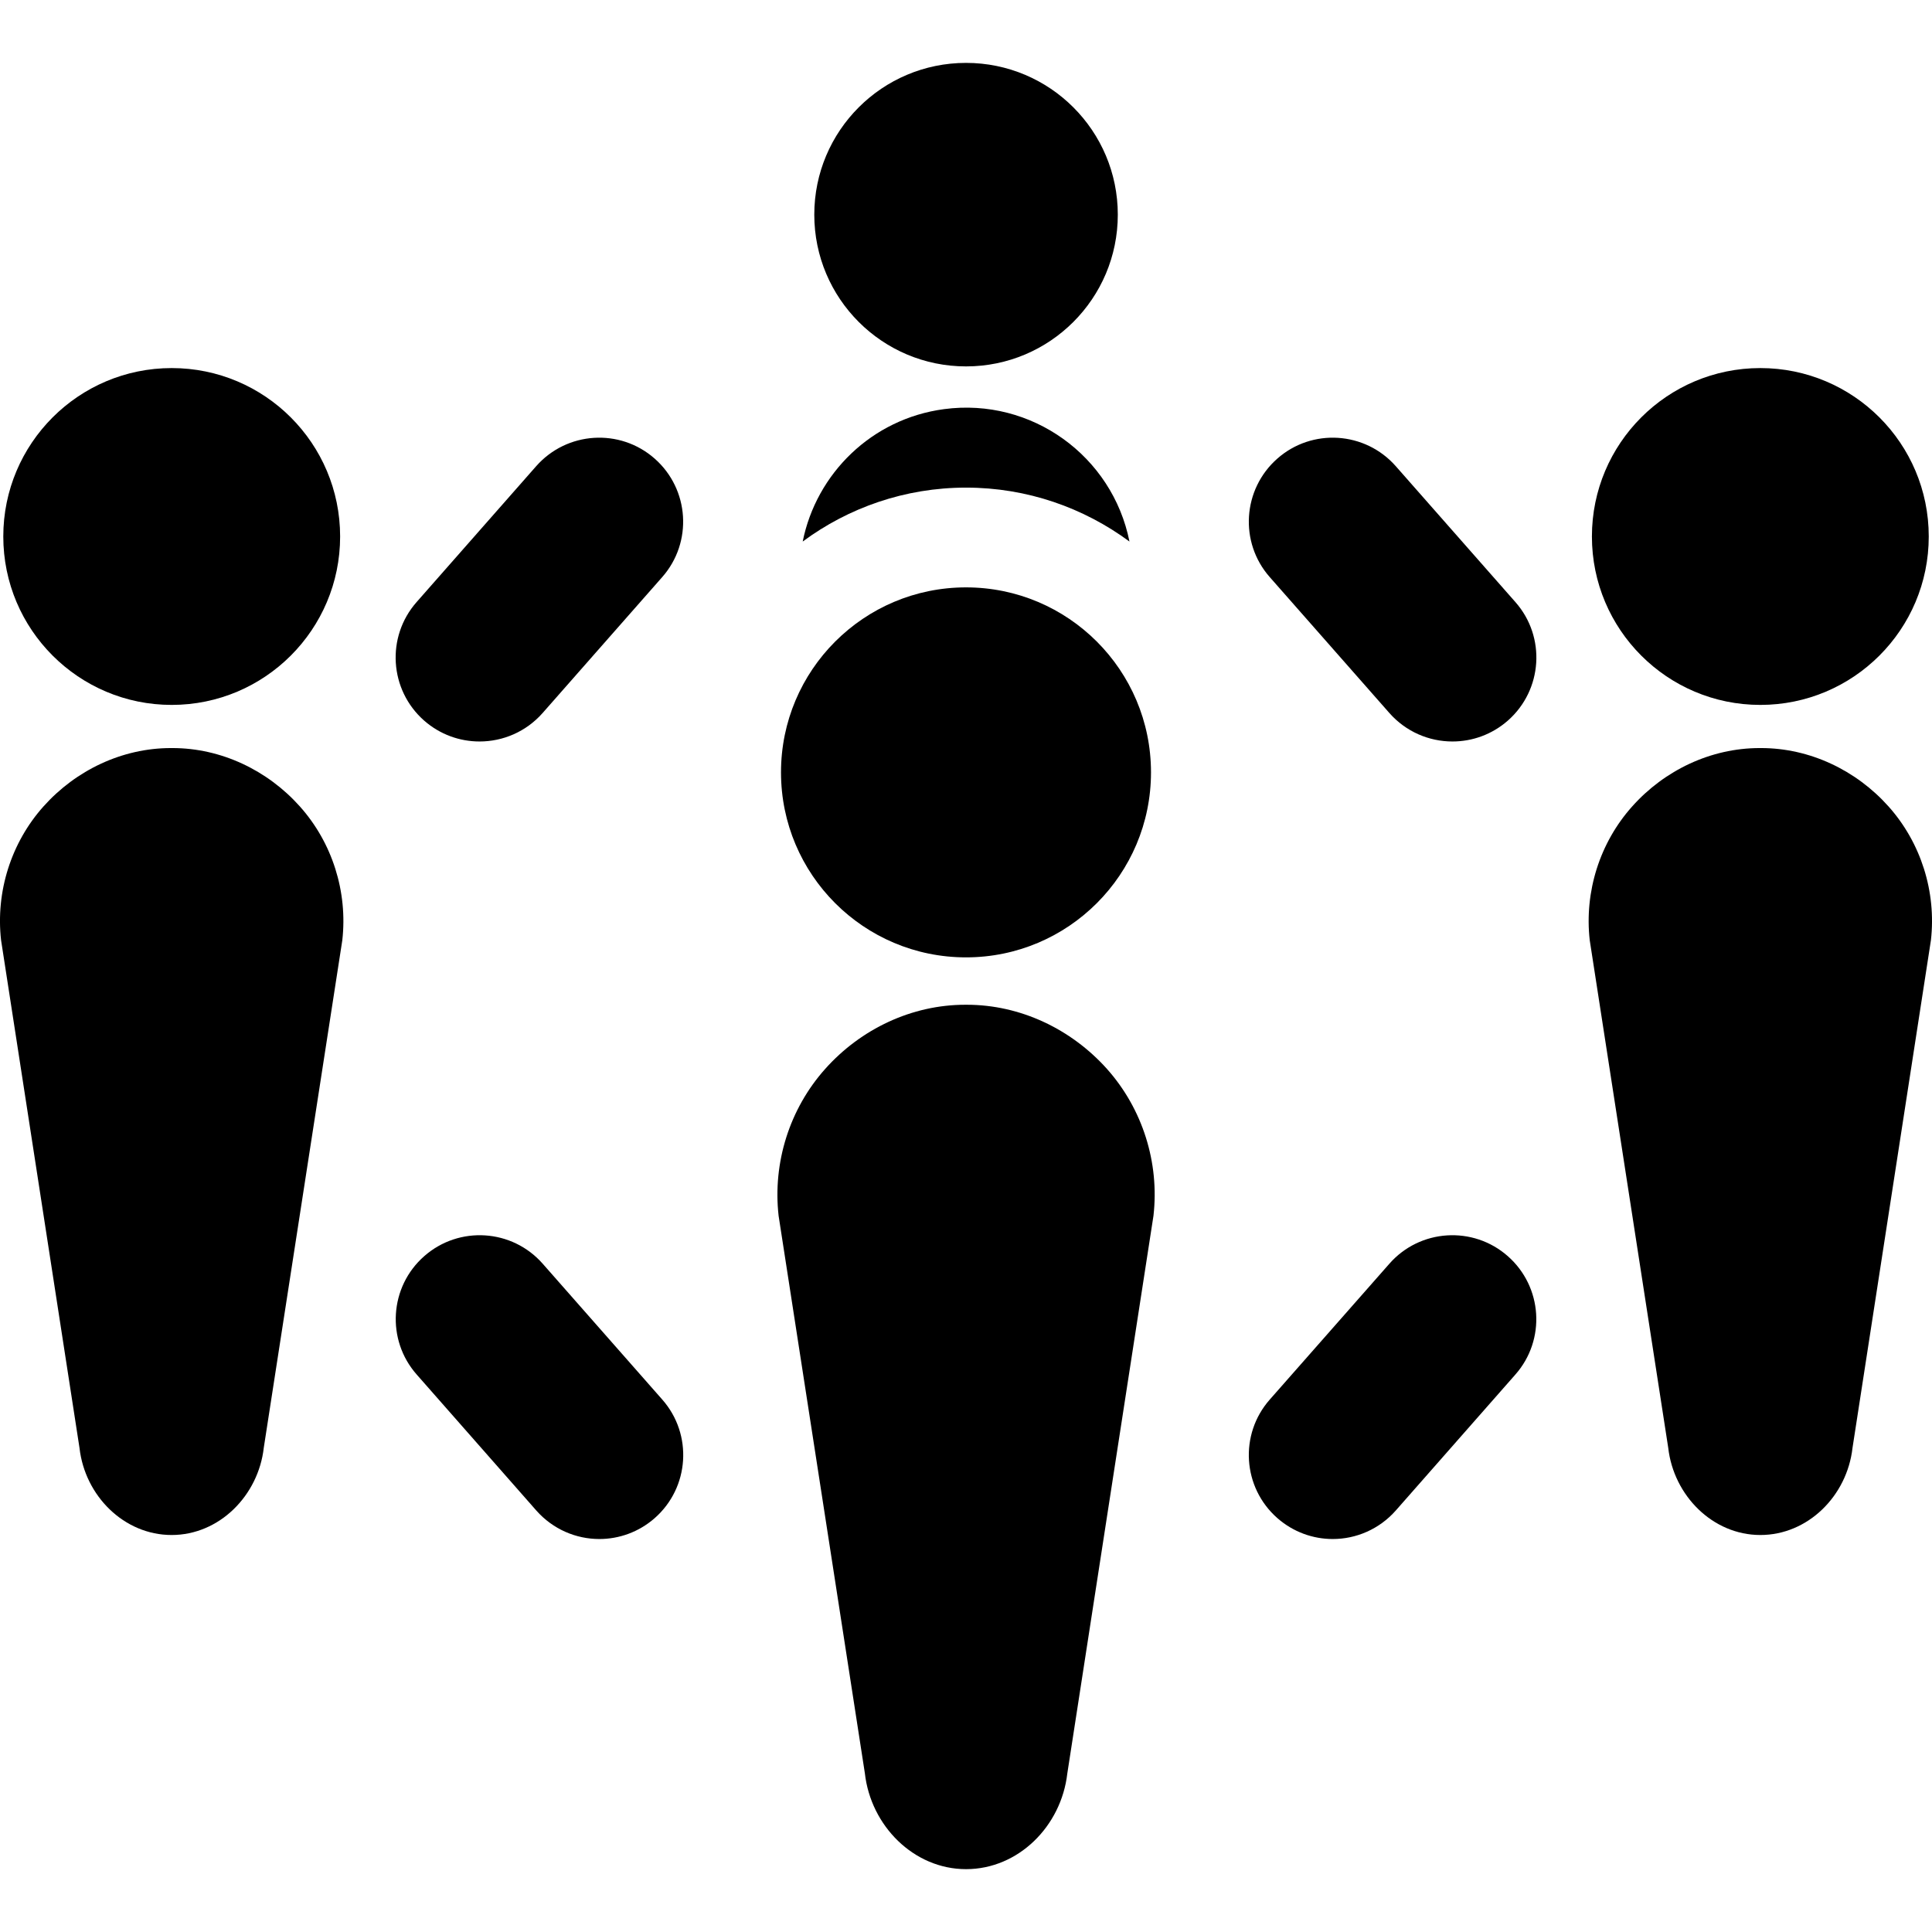
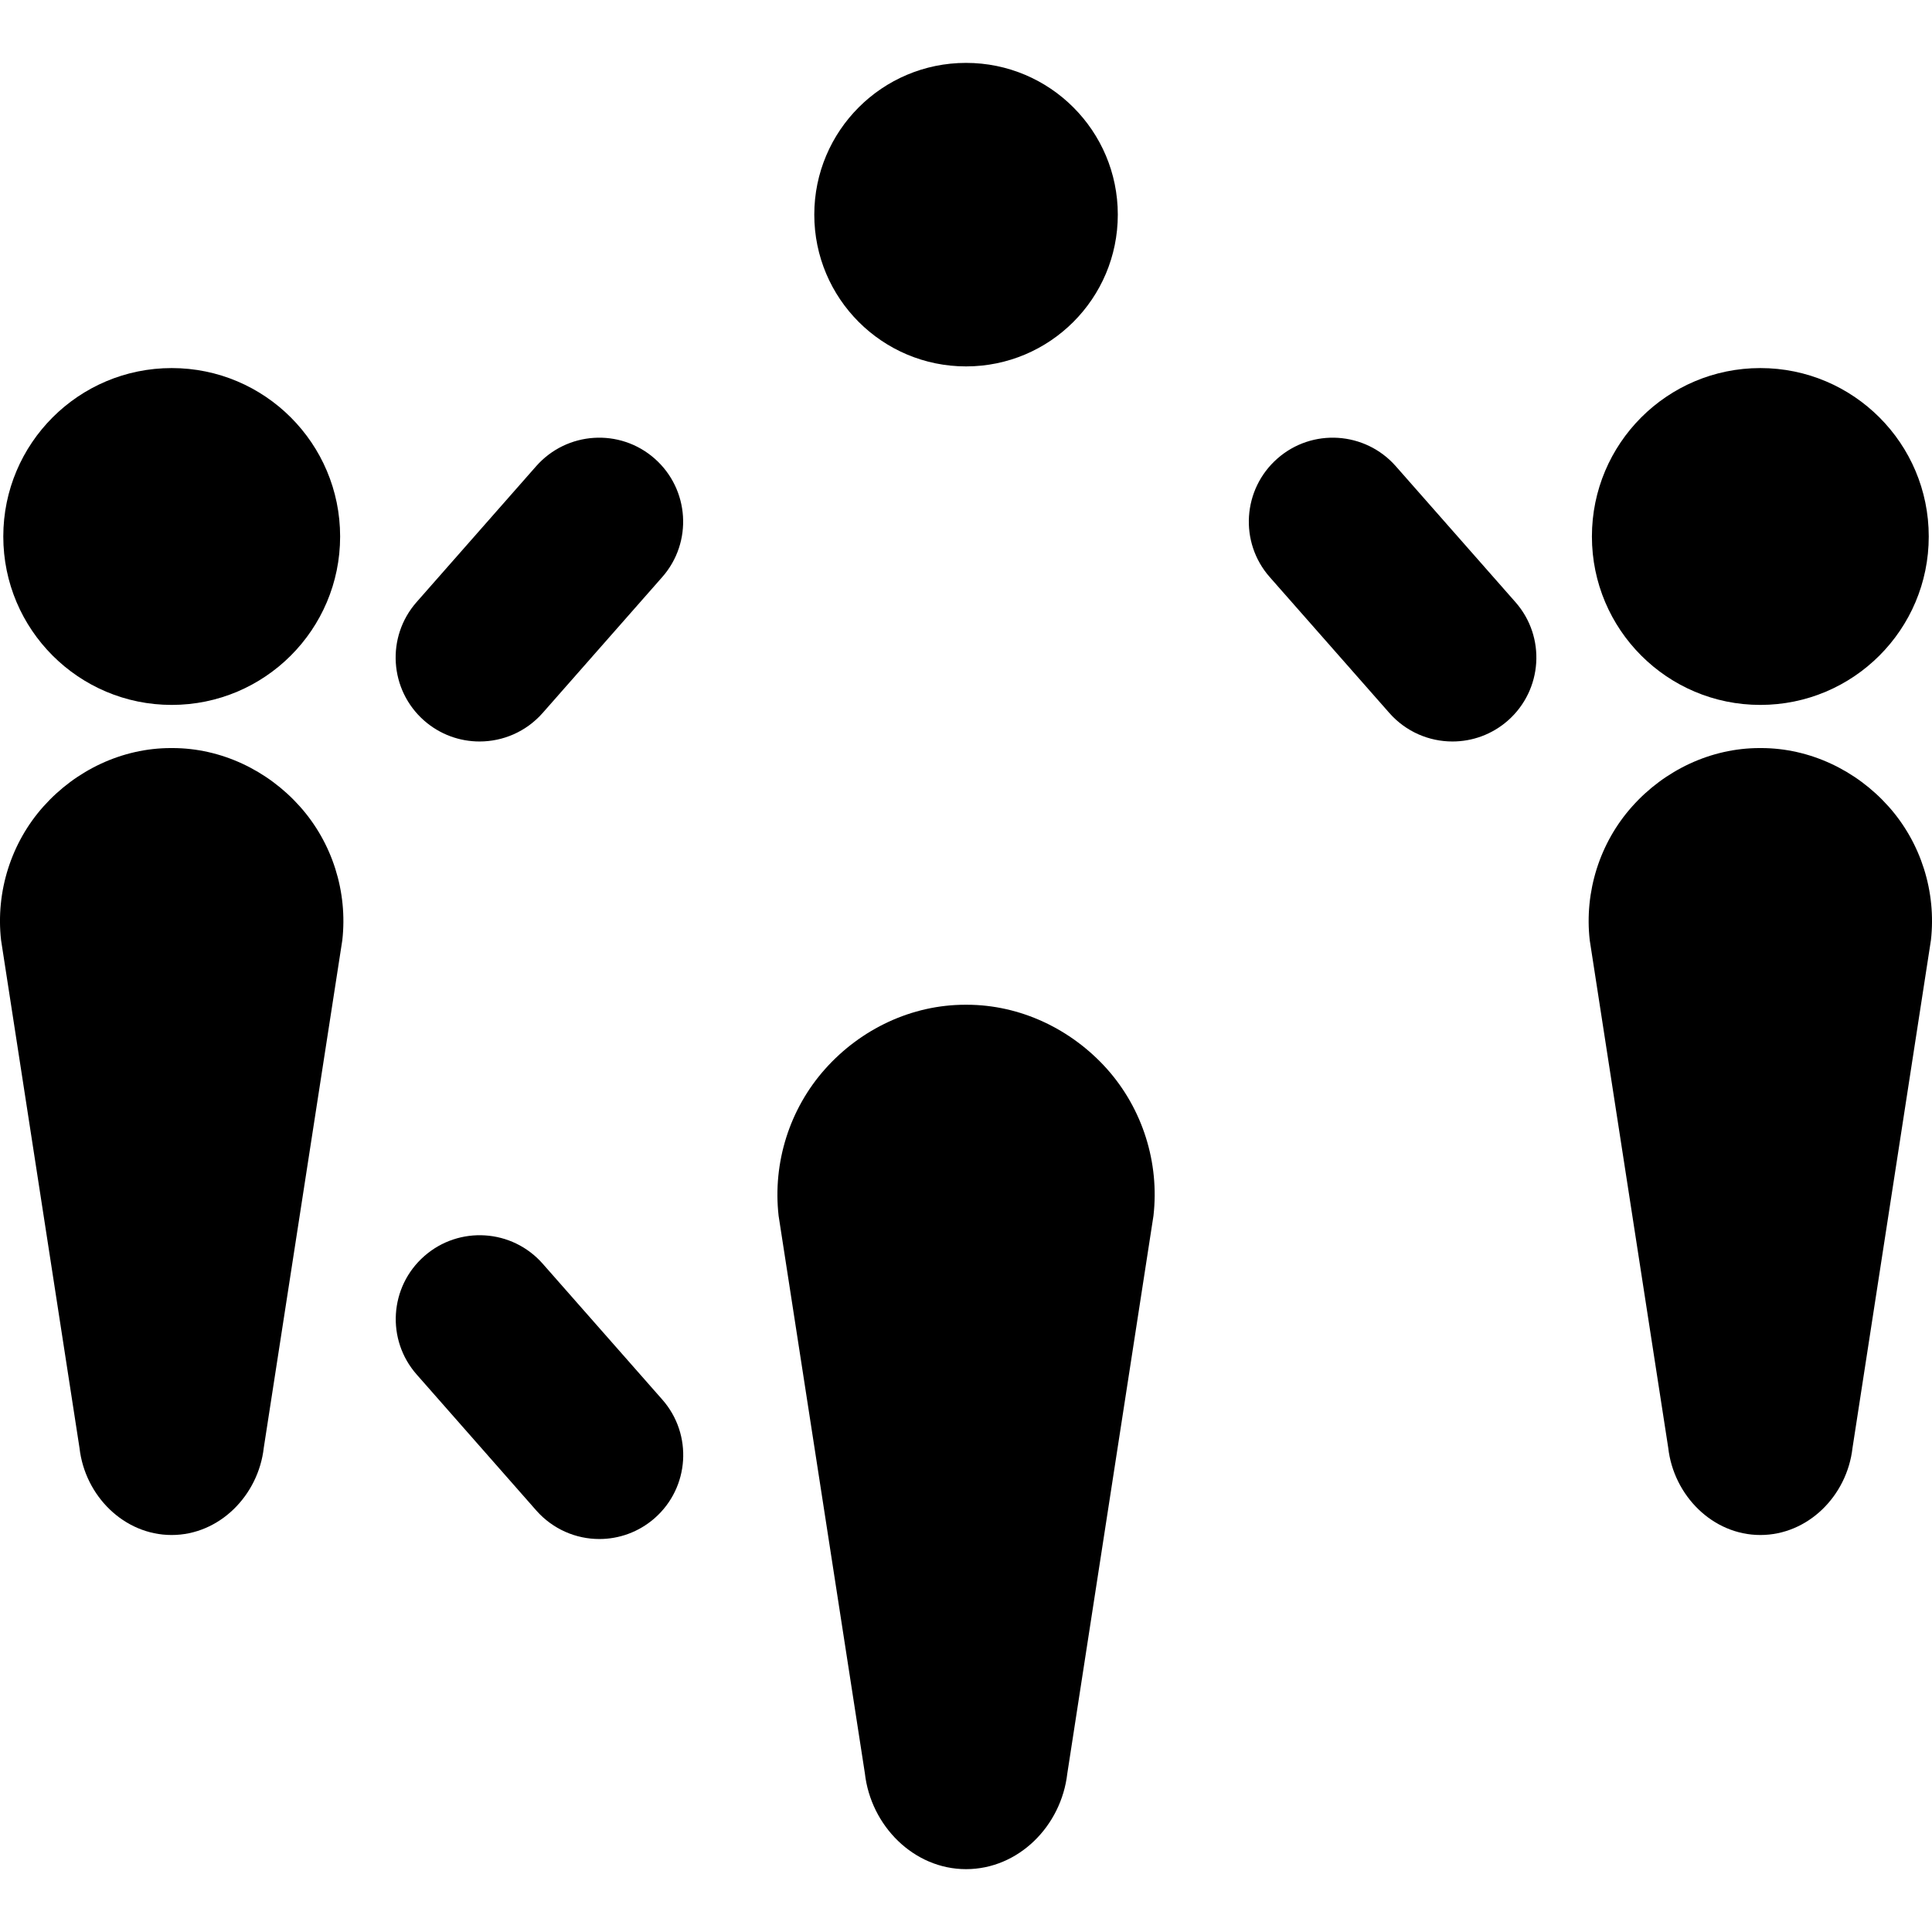
<svg xmlns="http://www.w3.org/2000/svg" fill="#000000" version="1.1" id="Capa_1" width="800px" height="800px" viewBox="0 0 45.22 45.22" xml:space="preserve">
  <g>
    <g>
      <circle cx="22.611" cy="5.024" r="3.552" />
-       <path d="M26.436,12.675c-0.399-2-2.289-3.373-4.339-3.099c-1.696,0.225-2.99,1.51-3.309,3.099c1.07-0.792,2.394-1.262,3.824-1.262    S25.364,11.884,26.436,12.675z" />
-       <path d="M35.291,29.401c-0.814-0.717-2.057-0.637-2.772,0.178l-2.8,3.18c-0.717,0.814-0.637,2.057,0.178,2.773    c0.373,0.328,0.836,0.49,1.297,0.49c0.545,0,1.087-0.227,1.476-0.668l2.798-3.181C36.186,31.36,36.106,30.118,35.291,29.401z" />
      <path d="M32.669,10.911c-0.718-0.814-1.959-0.894-2.772-0.177c-0.814,0.717-0.895,1.959-0.178,2.773l2.8,3.181    c0.389,0.441,0.931,0.667,1.477,0.667c0.461,0,0.923-0.161,1.297-0.489c0.814-0.717,0.895-1.959,0.177-2.773L32.669,10.911z" />
      <g>
        <path d="M22.629,23.517c-0.006,0-0.031,0-0.037,0c-1.251,0-2.444,0.567-3.278,1.502c-0.834,0.934-1.231,2.194-1.09,3.438     l2.019,13.048c0.138,1.229,1.144,2.244,2.368,2.244c1.226,0,2.229-1.007,2.37-2.238l2.017-13.056     c0.142-1.243-0.256-2.504-1.09-3.438C25.072,24.085,23.881,23.517,22.629,23.517z" />
-         <circle cx="22.61" cy="18.078" r="4.33" />
      </g>
      <g>
        <path d="M41.219,17.509c-0.005,0-0.027,0-0.033,0c-1.14,0-2.226,0.517-2.984,1.367c-0.76,0.85-1.121,1.998-0.993,3.131     l1.837,11.878c0.126,1.12,1.042,2.043,2.156,2.043c1.115,0,2.03-0.917,2.157-2.036l1.836-11.887     c0.128-1.132-0.233-2.279-0.992-3.129S42.358,17.509,41.219,17.509z" />
        <circle cx="41.202" cy="12.557" r="3.942" />
      </g>
    </g>
    <g>
      <path d="M9.93,29.401c0.815-0.717,2.057-0.637,2.773,0.178l2.799,3.18c0.717,0.814,0.637,2.057-0.177,2.773    c-0.373,0.328-0.836,0.49-1.297,0.49c-0.545,0-1.087-0.227-1.476-0.668l-2.798-3.181C9.036,31.36,9.114,30.118,9.93,29.401z" />
      <path d="M12.55,10.911c0.718-0.814,1.959-0.894,2.773-0.177c0.814,0.717,0.894,1.959,0.177,2.773l-2.799,3.181    c-0.389,0.441-0.931,0.667-1.477,0.667c-0.461,0-0.923-0.161-1.297-0.489c-0.814-0.717-0.894-1.959-0.177-2.773L12.55,10.911z" />
      <g>
        <path d="M4.001,17.509c0.005,0,0.028,0,0.034,0c1.139,0,2.225,0.517,2.984,1.367c0.76,0.85,1.121,1.998,0.993,3.131L6.174,33.885     c-0.126,1.12-1.042,2.043-2.156,2.043c-1.115,0-2.03-0.917-2.157-2.036L0.025,22.005c-0.128-1.132,0.233-2.279,0.992-3.129     C1.776,18.026,2.861,17.509,4.001,17.509z" />
        <circle cx="4.019" cy="12.557" r="3.942" />
      </g>
    </g>
  </g>
</svg>